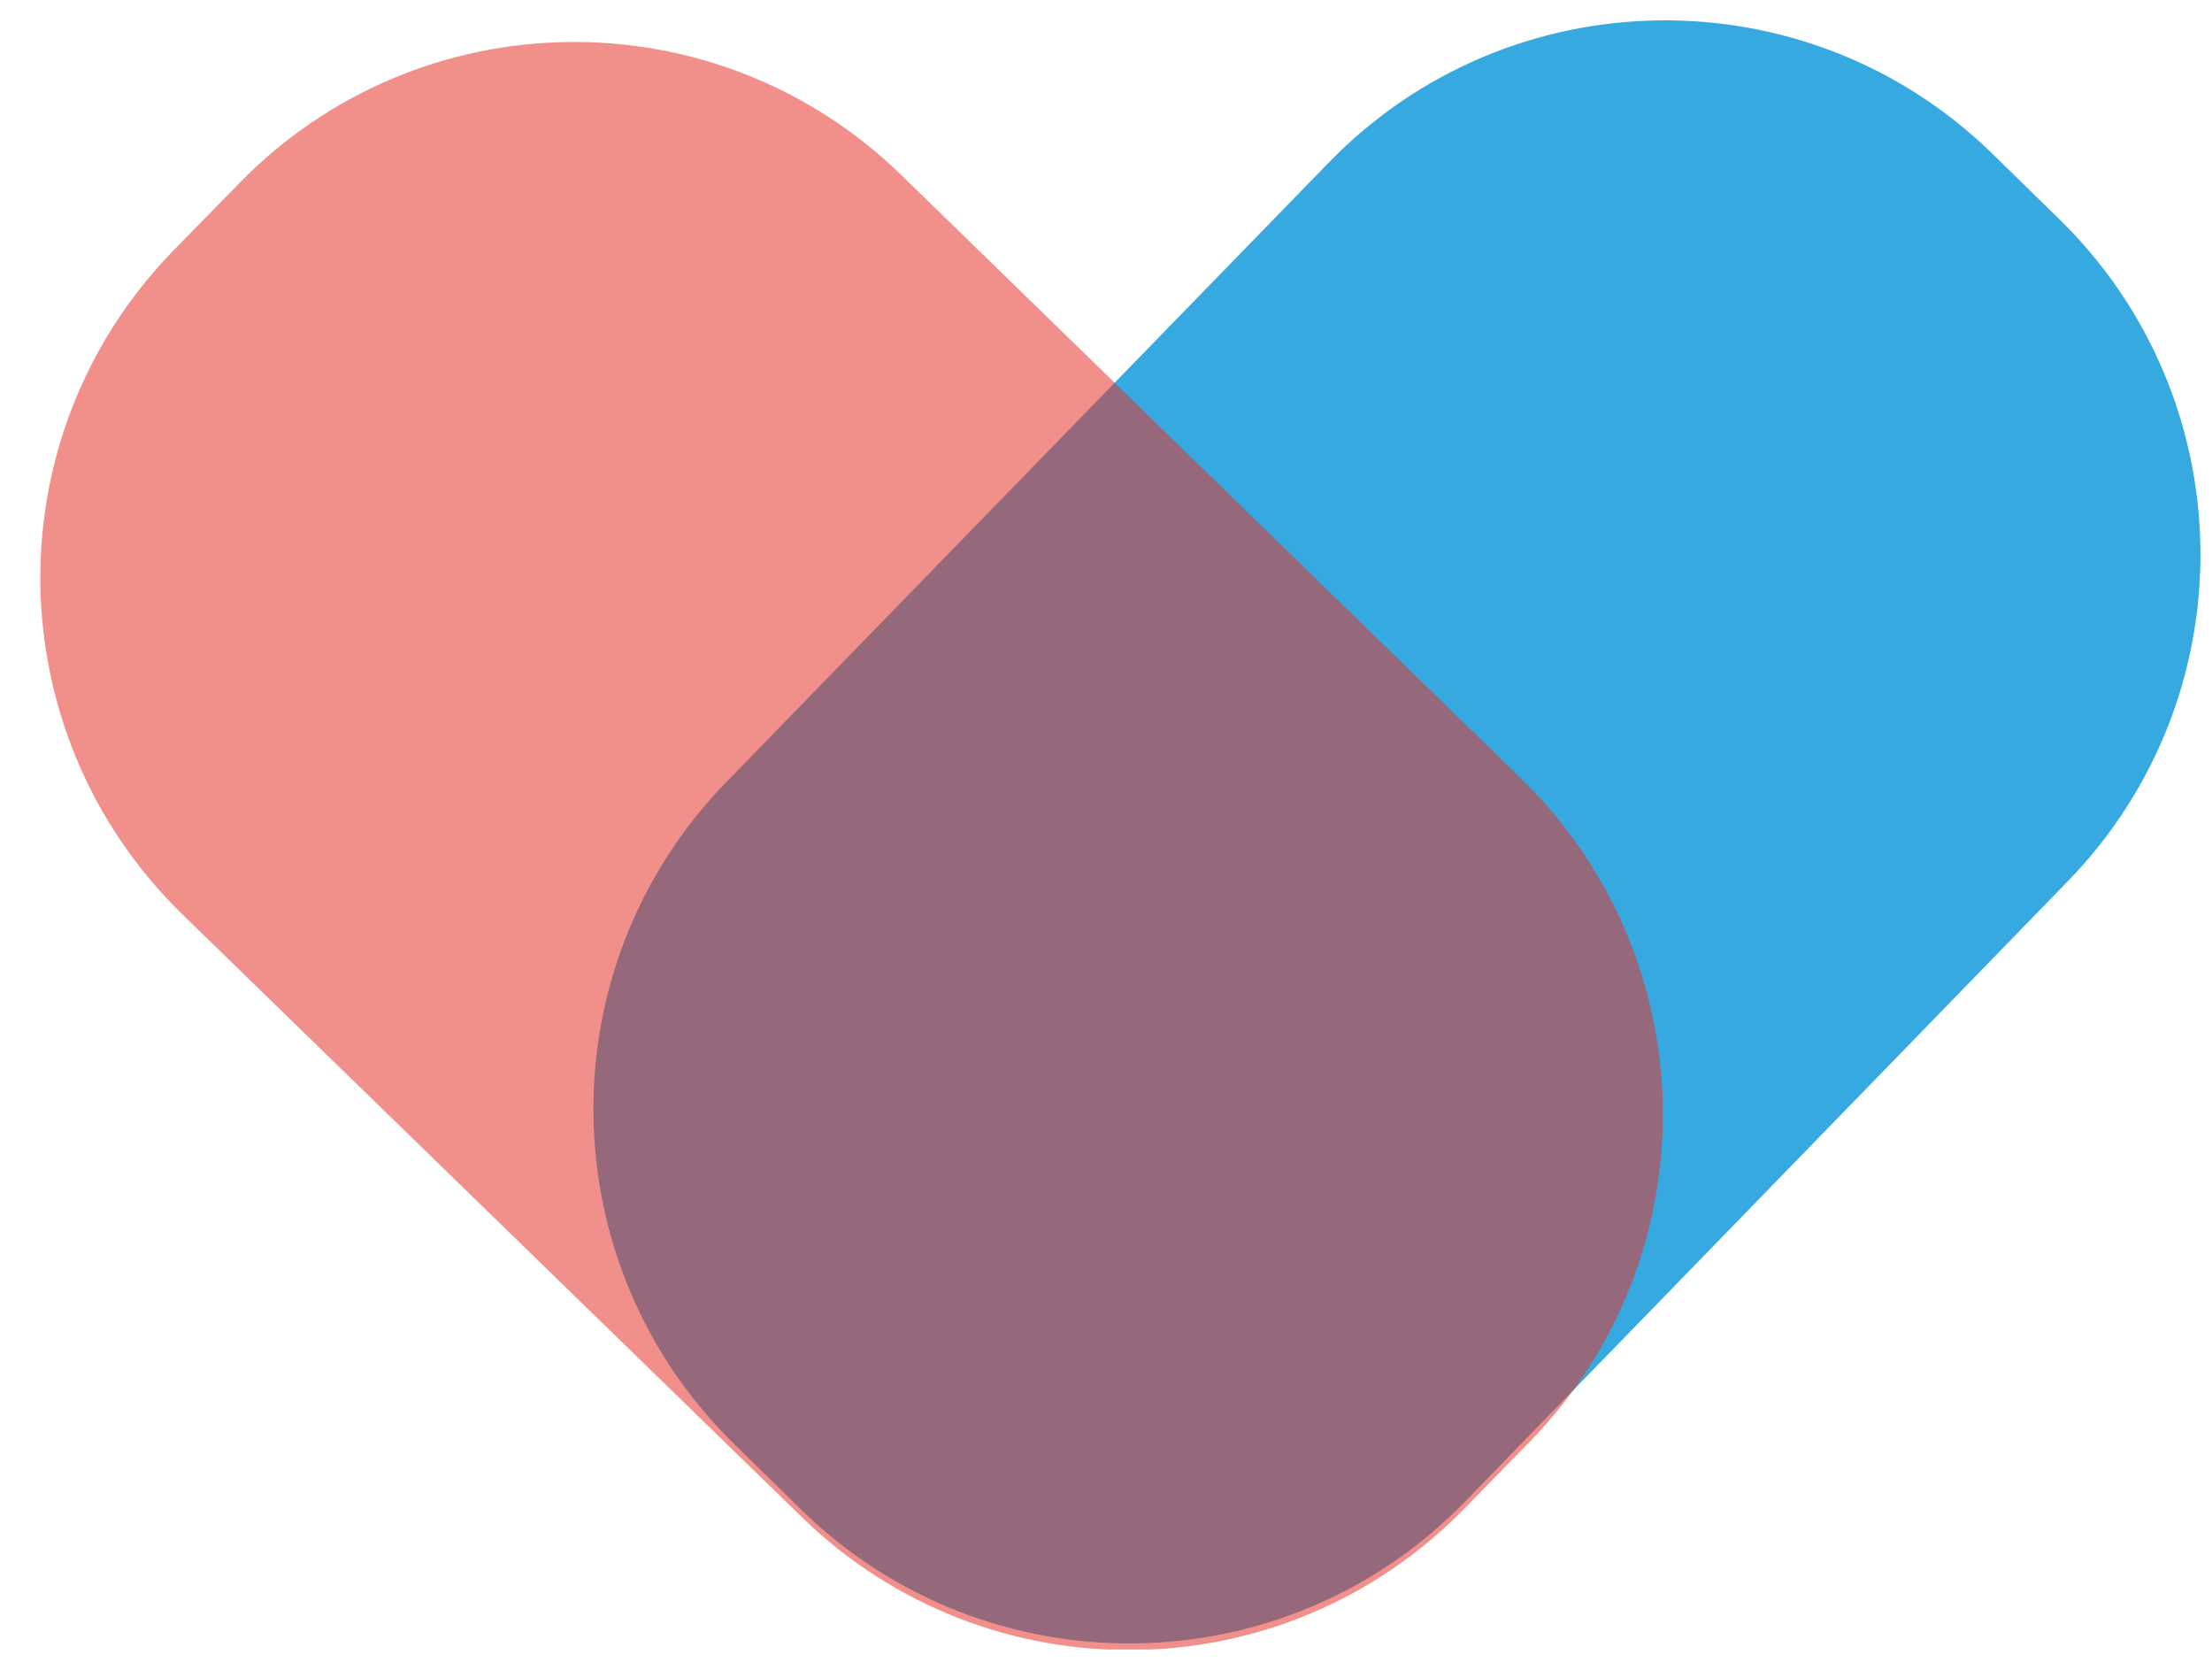
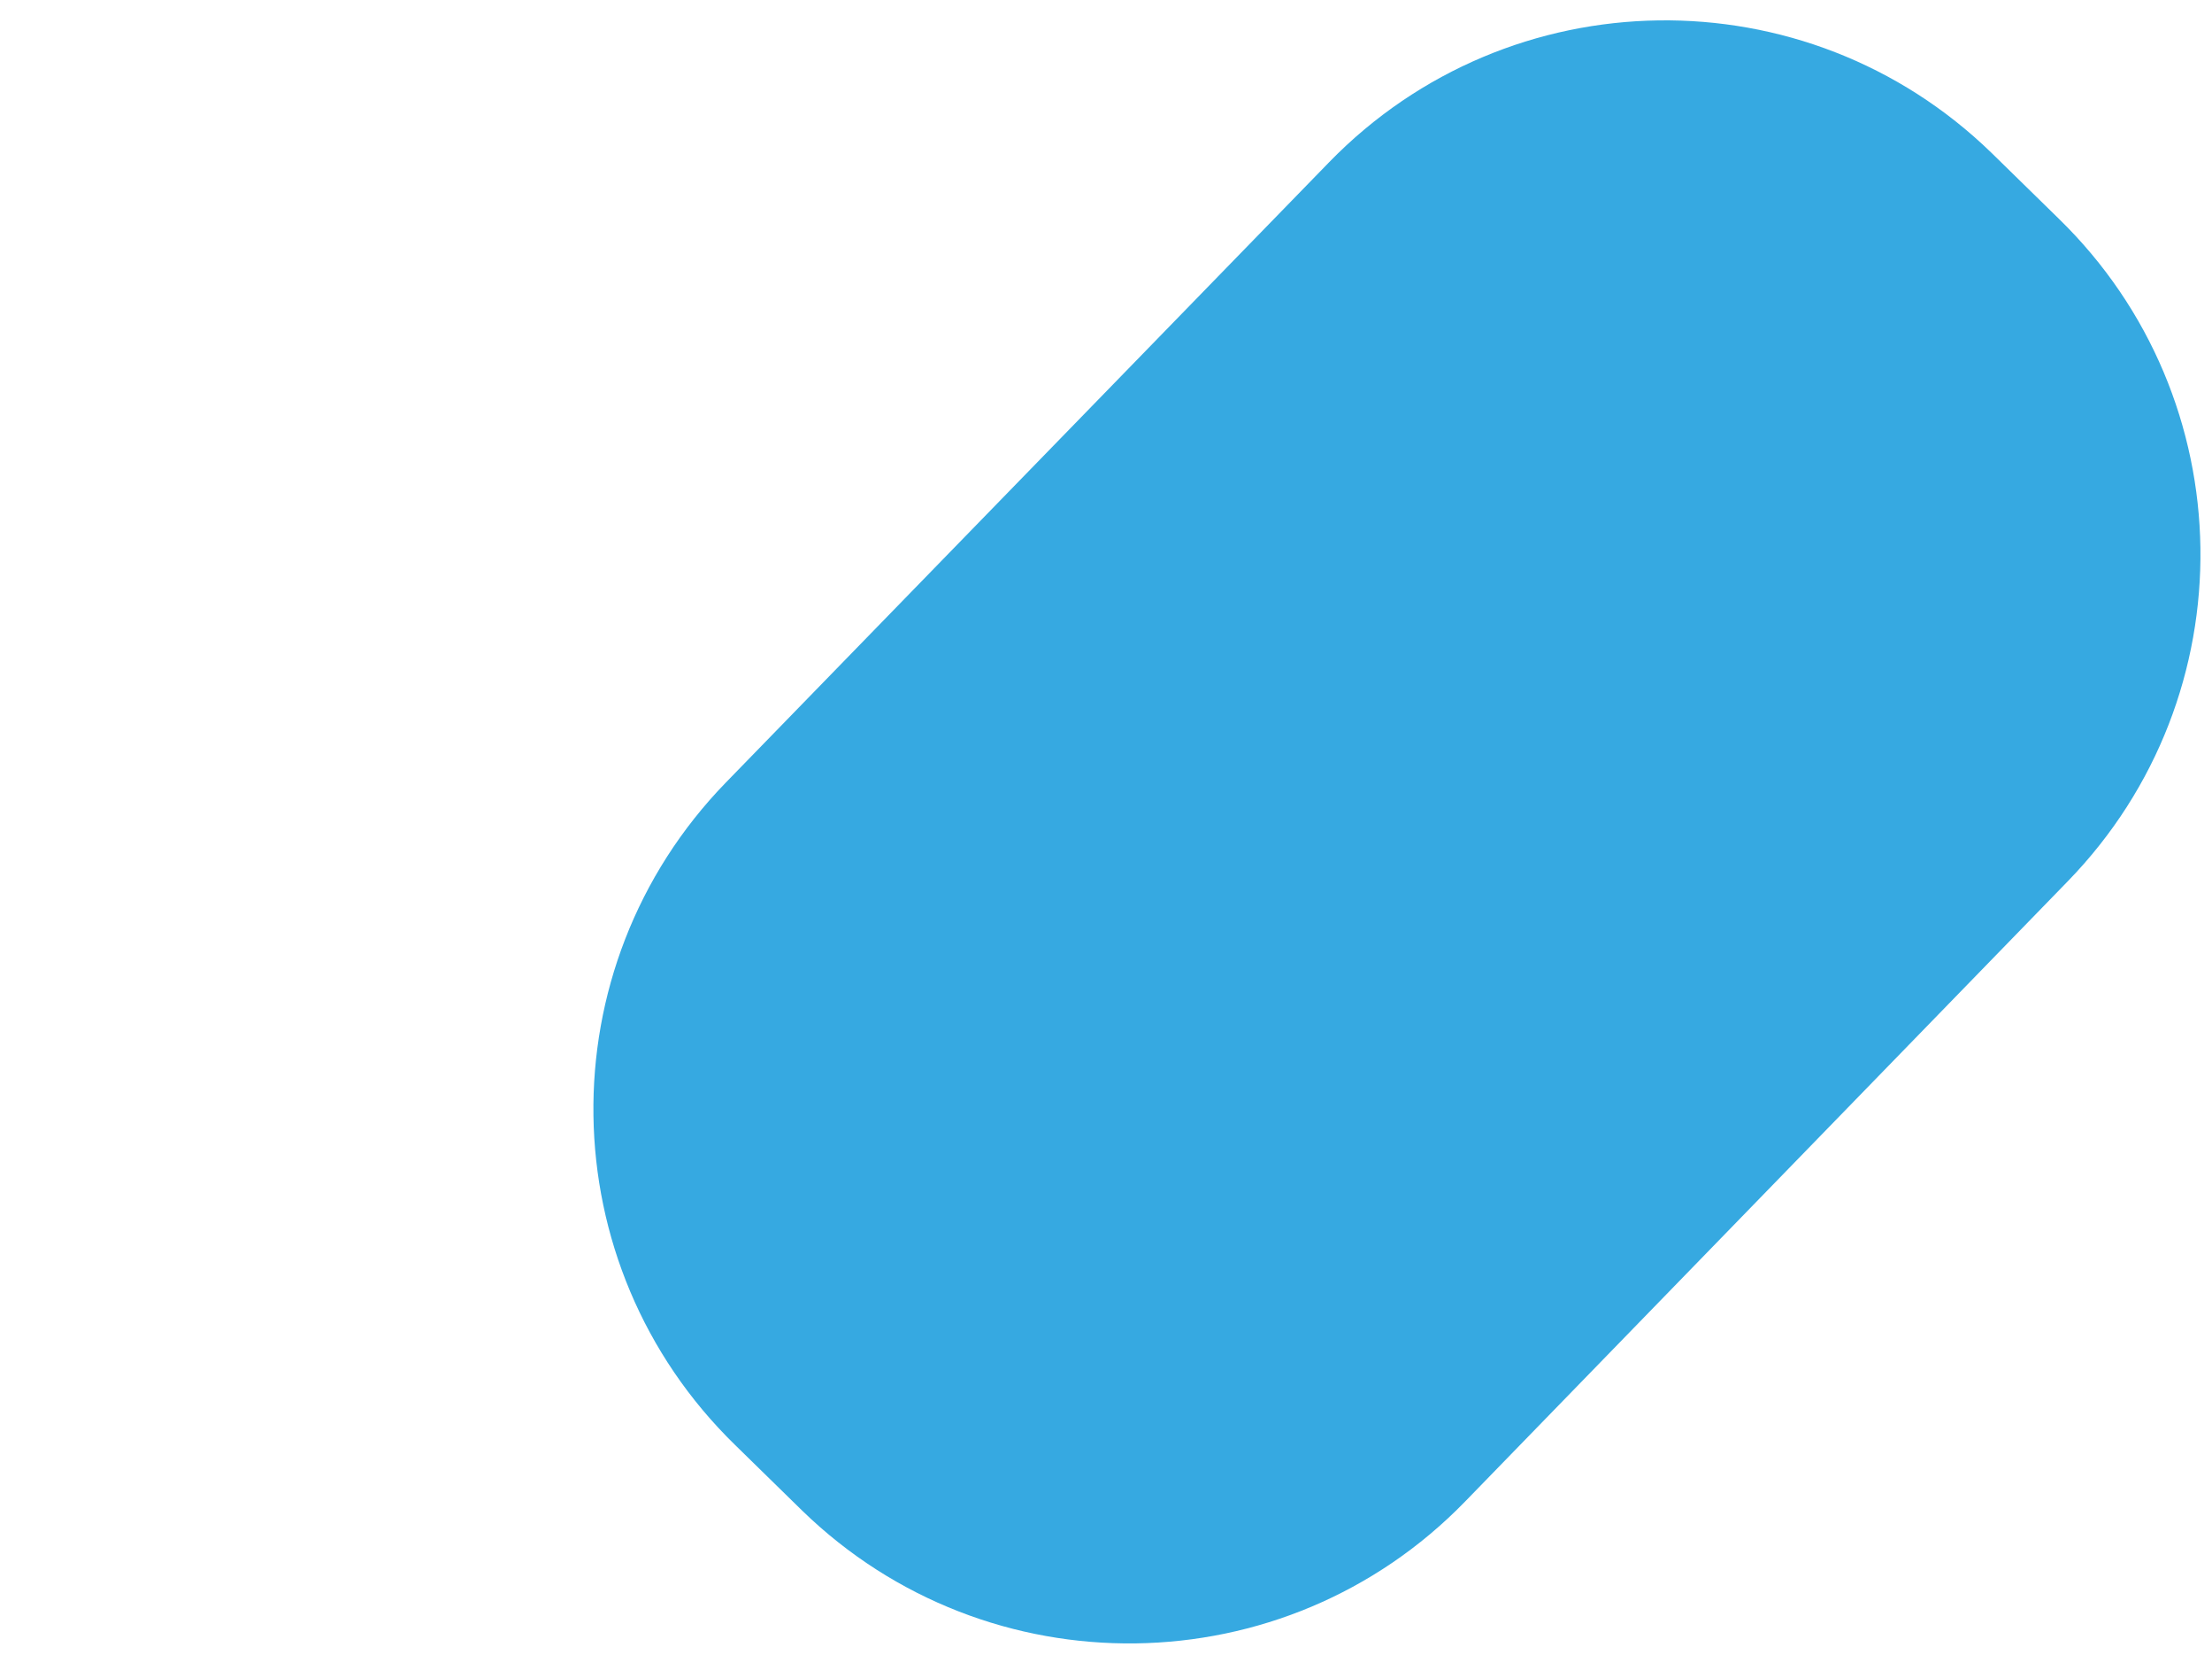
<svg xmlns="http://www.w3.org/2000/svg" width="53" height="40" viewBox="0 0 53 40" fill="none">
  <g clip-path="url(#clip0_4903_4393)">
    <path d="M35.104 35.969L49.548 21.107C53.869 16.659 53.765 9.559 49.328 5.238L47.718 3.663C43.27 -0.658 36.169 -0.554 31.849 3.883L17.393 18.744C13.072 23.192 13.177 30.293 17.613 34.614L19.223 36.189C23.671 40.509 30.783 40.417 35.104 35.969Z" fill="#36A9E1" />
-     <path opacity="0.55" d="M4.362 21.895L19.223 36.352C23.671 40.672 30.772 40.568 35.093 36.131L36.668 34.521C40.989 30.073 40.884 22.973 36.448 18.652L21.586 4.184C17.138 -0.136 10.038 -0.043 5.717 4.405L4.142 6.015C-0.179 10.463 -0.074 17.563 4.362 21.895Z" fill="#E6332A" />
  </g>
  <defs>
    <clipPath id="clip0_4903_4393">
      <rect width="51.755" height="39.024" fill="white" transform="translate(0.968 0.488)" />
    </clipPath>
  </defs>
</svg>